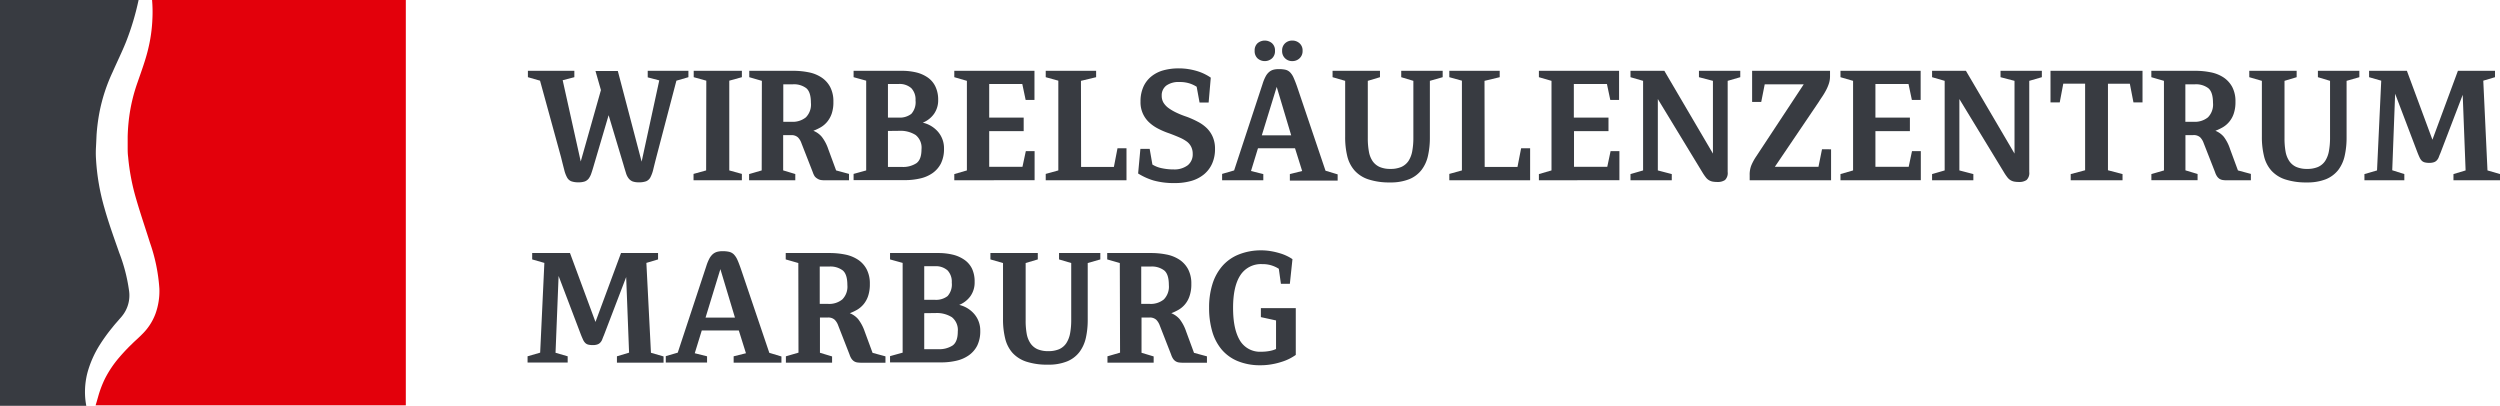
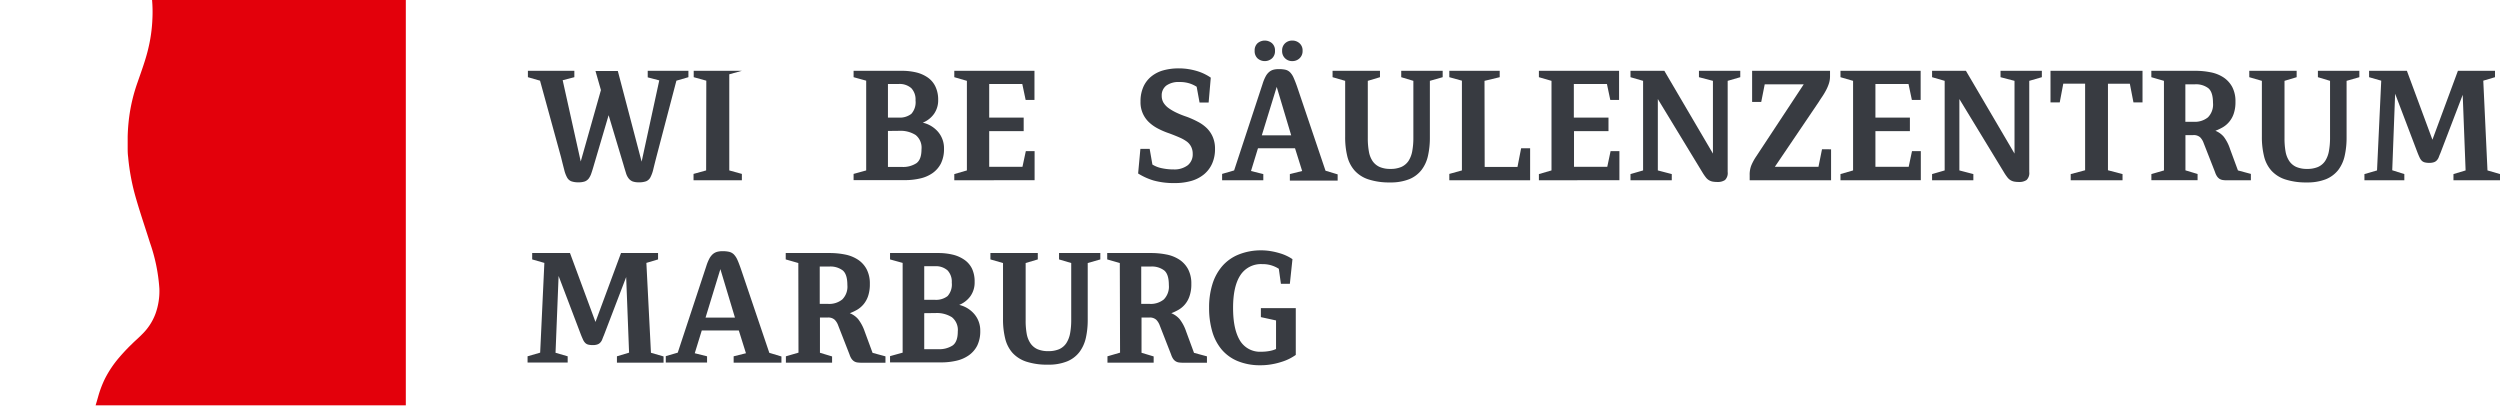
<svg xmlns="http://www.w3.org/2000/svg" id="Calque_1" data-name="Calque 1" viewBox="0 0 595.28 96.63">
  <defs>
    <style>.cls-1{fill:#e3000b;}.cls-2{fill:#383b41;}</style>
  </defs>
  <title>WSZ_Logo_Farbe_Horizontal_V2_FLP_20072018</title>
  <path class="cls-1" d="M36.21,0a33.44,33.44,0,0,1,.07,4.68,36.21,36.21,0,0,1-1,7c-.61,2.58-1.61,5.29-2.53,7.94a40.54,40.54,0,0,0-2,8.31,45.14,45.14,0,0,0-.35,4.61c0,.81,0,1.62,0,2.44s0,1.58.11,2.39a52,52,0,0,0,1.91,10c1,3.47,2.18,6.89,3.27,10.37a41.25,41.25,0,0,1,2.26,11,15.94,15.94,0,0,1-.94,6,13.31,13.31,0,0,1-3.25,4.93c-.36.38-.55.53-.81.79l-.75.69c-.49.45-.94.92-1.41,1.36-.89.9-1.71,1.79-2.45,2.66a25.36,25.36,0,0,0-3.35,5,25,25,0,0,0-1.64,4.35c-.22.77-.41,1.45-.59,2H96.63V0Z" />
-   <path class="cls-2" d="M20.26,94.28a18.37,18.37,0,0,1,.55-5.49,24.59,24.59,0,0,1,3-6.76c.72-1.13,1.53-2.28,2.42-3.41.45-.55.9-1.14,1.39-1.69l.73-.84c.23-.27.56-.62.68-.79a7.79,7.79,0,0,0,1.69-6.14,40,40,0,0,0-2.34-9c-1.14-3.29-2.45-6.83-3.52-10.65a52.48,52.48,0,0,1-2-11.67c-.07-1-.05-2,0-2.91s.09-1.85.13-2.77a45.53,45.53,0,0,1,.69-5.4,41,41,0,0,1,3.11-9.55C28,14.48,29.12,12.19,30,10a63,63,0,0,0,3-10H0V96.63H20.55A17.47,17.47,0,0,1,20.26,94.28Z" />
  <path class="cls-2" d="M156.28,37.43c-.31,1.21-.56,2.19-.75,3a8,8,0,0,1-.67,1.81,2.06,2.06,0,0,1-1,.92,4.81,4.81,0,0,1-1.75.25,4.19,4.19,0,0,1-1.48-.21,2.31,2.31,0,0,1-.92-.69,3.75,3.75,0,0,1-.64-1.25c-.16-.52-.36-1.16-.58-1.93l-3.57-11.9-3.51,11.9c-.22.77-.42,1.41-.6,1.93a4.41,4.41,0,0,1-.63,1.25,2.18,2.18,0,0,1-.92.69,4.32,4.32,0,0,1-1.47.21,4.82,4.82,0,0,1-1.77-.25,2,2,0,0,1-1-.92,7.12,7.12,0,0,1-.67-1.81c-.2-.76-.45-1.74-.76-3l-5-18.22-2.89-.83V16.86h11.06v1.52l-2.78.72,4.3,19.35,4.81-17-1.3-4.55h5.32l5.67,21.59,4.2-19.35-2.75-.72V16.86h9.69v1.52l-2.86.83Z" />
-   <path class="cls-2" d="M168.18,19.21l-3-.83V16.86h11.47v1.52l-3,.83V40.58l3,.83v1.52H165.14V41.41l3-.83Z" />
-   <path class="cls-2" d="M181.41,19.25l-3-.87V16.86h10.45a18.46,18.46,0,0,1,3.71.36,8.43,8.43,0,0,1,3.05,1.23,6.2,6.2,0,0,1,2.06,2.28,7.29,7.29,0,0,1,.76,3.51,8.42,8.42,0,0,1-.41,2.85,6.32,6.32,0,0,1-1.1,1.95,5.85,5.85,0,0,1-1.54,1.29,12.73,12.73,0,0,1-1.72.81,5.09,5.09,0,0,1,2,1.43,9.9,9.9,0,0,1,1.54,2.91l1.88,5.1,3.07.83v1.52h-5.71a6.35,6.35,0,0,1-1-.07,2,2,0,0,1-.76-.29A2.28,2.28,0,0,1,194,42a4.28,4.28,0,0,1-.47-1l-2.71-6.94a3.67,3.67,0,0,0-.81-1.34,2.26,2.26,0,0,0-1.68-.54h-1.85v8.39l2.89.87v1.48h-11V41.45l3-.87Zm11.68,5.24c0-1.69-.36-2.85-1.08-3.47a4.84,4.84,0,0,0-3.26-.94h-2.24V29h2a4.94,4.94,0,0,0,3.38-1.06A4.34,4.34,0,0,0,193.09,24.49Z" />
+   <path class="cls-2" d="M168.18,19.21l-3-.83V16.86h11.47l-3,.83V40.58l3,.83v1.52H165.14V41.41l3-.83Z" />
  <path class="cls-2" d="M223.39,23.72a5.6,5.6,0,0,1-1,3.41,6.07,6.07,0,0,1-2.67,2.08,6.75,6.75,0,0,1,3.65,2.19,6,6,0,0,1,1.41,4,7.73,7.73,0,0,1-.72,3.49,6.35,6.35,0,0,1-2,2.32,8.24,8.24,0,0,1-2.95,1.28,15.87,15.87,0,0,1-3.69.4H203.25V41.41l3-.83V19.21l-3-.83V16.86h11.47a14.56,14.56,0,0,1,3.56.41A8.19,8.19,0,0,1,221,18.52a5.52,5.52,0,0,1,1.75,2.13A7.13,7.13,0,0,1,223.39,23.72ZM214,28a4.46,4.46,0,0,0,3-.89,4.14,4.14,0,0,0,1-3.2A3.92,3.92,0,0,0,217,21a4.17,4.17,0,0,0-3-1h-2.57v8Zm-2.57,3.18v8.57h3.33a5.79,5.79,0,0,0,3.45-.89c.81-.59,1.21-1.69,1.21-3.31a3.86,3.86,0,0,0-1.39-3.4,6.72,6.72,0,0,0-3.89-1Z" />
  <path class="cls-2" d="M227.23,42.93V41.45l3-.87V19.25l-3-.87V16.86h19.09V23.8h-2.1l-.8-3.8h-7.88v8h8.21v3.22h-8.21v8.5h7.92l.8-3.73h2.09v6.91Z" />
-   <path class="cls-2" d="M257.42,39.75h7.81l.86-4.45h2.14v7.63H249V41.41l3-.83V19.21l-3-.83V16.86h12v1.52l-3.61.87Z" />
  <path class="cls-2" d="M276.62,22.82a3.16,3.16,0,0,0,.41,1.61,4.53,4.53,0,0,0,1.2,1.29,11.53,11.53,0,0,0,1.88,1.1c.73.35,1.57.69,2.51,1A21.74,21.74,0,0,1,285.24,29a9,9,0,0,1,2.12,1.52,6.55,6.55,0,0,1,1.42,2.1,7,7,0,0,1,.53,2.83,8.39,8.39,0,0,1-.69,3.51,7.08,7.08,0,0,1-1.93,2.55,8.41,8.41,0,0,1-3,1.56,14.13,14.13,0,0,1-4,.52,17.9,17.9,0,0,1-5-.61,15.12,15.12,0,0,1-3.69-1.67l.54-5.86h2.21l.65,3.73a6.82,6.82,0,0,0,2.28.88,12.82,12.82,0,0,0,2.75.28,5.26,5.26,0,0,0,3.4-1A3.32,3.32,0,0,0,284,36.64a3.71,3.71,0,0,0-.35-1.65,3.47,3.47,0,0,0-1-1.24,8.69,8.69,0,0,0-1.76-1c-.7-.31-1.53-.64-2.49-1a18.17,18.17,0,0,1-2.66-1.13,9.38,9.38,0,0,1-2.17-1.53,6.5,6.5,0,0,1-2-4.9,8.39,8.39,0,0,1,.69-3.53,6.69,6.69,0,0,1,1.9-2.47A7.94,7.94,0,0,1,277,16.75a13.9,13.9,0,0,1,3.71-.47,14.54,14.54,0,0,1,2.42.2,15.75,15.75,0,0,1,2.15.52,11.11,11.11,0,0,1,1.75.73,10.36,10.36,0,0,1,1.27.76l-.51,5.93h-2.16l-.69-3.76a7.24,7.24,0,0,0-1.7-.8,7.65,7.65,0,0,0-2.42-.33,5,5,0,0,0-3.1.84A2.91,2.91,0,0,0,276.62,22.82Z" />
  <path class="cls-2" d="M308.36,35.3h-8.82l-1.66,5.42,2.93.73v1.48H291V41.41l2.86-.83L300.63,20a9.86,9.86,0,0,1,.74-1.81,3.49,3.49,0,0,1,.85-1.07,2.78,2.78,0,0,1,1-.52,4.79,4.79,0,0,1,1.27-.14,7,7,0,0,1,1.57.14,2.34,2.34,0,0,1,1.1.6,4.19,4.19,0,0,1,.85,1.28c.25.56.54,1.28.85,2.17l6.76,20,2.89.87v1.48H307.13V41.45l2.93-.73Zm-9.61-23.21a2.29,2.29,0,0,1,.68-1.79,2.66,2.66,0,0,1,3.46,0,2.26,2.26,0,0,1,.7,1.79,2.31,2.31,0,0,1-.7,1.8,2.6,2.6,0,0,1-3.46,0A2.34,2.34,0,0,1,298.75,12.09Zm1.7,20.14h7L304,20.69Zm4.84-20.14A2.29,2.29,0,0,1,306,10.3a2.45,2.45,0,0,1,1.73-.64,2.51,2.51,0,0,1,1.7.64,2.25,2.25,0,0,1,.73,1.79,2.3,2.3,0,0,1-.73,1.8,2.44,2.44,0,0,1-1.7.66,2.38,2.38,0,0,1-1.73-.66A2.34,2.34,0,0,1,305.29,12.09Z" />
  <path class="cls-2" d="M340.47,19.25V32.73a19.6,19.6,0,0,1-.45,4.36,8.54,8.54,0,0,1-1.54,3.38,7.06,7.06,0,0,1-2.91,2.19,11.83,11.83,0,0,1-4.57.78,15.84,15.84,0,0,1-5.17-.73,7.59,7.59,0,0,1-3.29-2.11,8,8,0,0,1-1.74-3.42,19,19,0,0,1-.5-4.63V19.25l-3-.87V16.86h11.29v1.52l-2.9.87V32.91a17.34,17.34,0,0,0,.26,3.17,5.85,5.85,0,0,0,.88,2.28,4.05,4.05,0,0,0,1.67,1.39,6.23,6.23,0,0,0,2.58.47,6.36,6.36,0,0,0,2.6-.47,4.08,4.08,0,0,0,1.69-1.41,6.36,6.36,0,0,0,.9-2.34,17.25,17.25,0,0,0,.27-3.27V19.25l-2.89-.87V16.86h9.87v1.52Z" />
  <path class="cls-2" d="M353.52,39.75h7.81l.87-4.45h2.14v7.63H345.1V41.41l3-.83V19.21l-3-.83V16.86h12v1.52l-3.62.87Z" />
  <path class="cls-2" d="M366.43,42.93V41.45l3-.87V19.25l-3-.87V16.86h19.09V23.8h-2.09l-.8-3.8h-7.88v8H383v3.22h-8.21v8.5h7.92l.79-3.73h2.1v6.91Z" />
  <path class="cls-2" d="M411.38,40.94a2.32,2.32,0,0,1-.63,1.92,3,3,0,0,1-1.79.47,6.28,6.28,0,0,1-1.16-.09,2.76,2.76,0,0,1-.87-.33,2.69,2.69,0,0,1-.76-.69,11,11,0,0,1-.8-1.17L394.75,23.58v17l3.32.87v1.48h-9.83V41.45l3-.87V19.25l-3-.87V16.86h8.06l11.57,19.71V19.25l-3.33-.87V16.86h9.84v1.52l-3,.87Z" />
  <path class="cls-2" d="M422.62,39.71H433l.84-4.16H436v7.38H416.62v-1.2A6,6,0,0,1,417,39.4a12.6,12.6,0,0,1,1.17-2.15l11.32-17.17H420.2l-.83,4.19H417.2V16.86h18.55v1.37a5.4,5.4,0,0,1-.27,1.67,9.88,9.88,0,0,1-.69,1.61A16.2,16.2,0,0,1,433.9,23c-.31.46-.59.88-.83,1.27Z" />
  <path class="cls-2" d="M438.24,42.93V41.45l3-.87V19.25l-3-.87V16.86h19.09V23.8h-2.09l-.8-3.8h-7.88v8h8.21v3.22h-8.21v8.5h7.92l.79-3.73h2.1v6.91Z" />
  <path class="cls-2" d="M483.19,40.94a2.29,2.29,0,0,1-.64,1.92,3,3,0,0,1-1.79.47,6.24,6.24,0,0,1-1.15-.09,2.76,2.76,0,0,1-.87-.33,2.69,2.69,0,0,1-.76-.69,11,11,0,0,1-.8-1.17L466.55,23.58v17l3.33.87v1.48h-9.83V41.45l3-.87V19.25l-3-.87V16.86h8.06l11.57,19.71V19.25l-3.33-.87V16.86h9.84v1.52l-3,.87Z" />
  <path class="cls-2" d="M510.16,16.86v7.52H508l-.86-4.45h-5.21V40.54l3.47.91v1.48H493.06V41.45l3.43-.91V19.93h-5.2l-.84,4.45h-2.2V16.86Z" />
  <path class="cls-2" d="M515.26,19.25l-3-.87V16.86h10.45a18.36,18.36,0,0,1,3.7.36,8.55,8.55,0,0,1,3.06,1.23,6.38,6.38,0,0,1,2.06,2.28,7.29,7.29,0,0,1,.76,3.51,8.4,8.4,0,0,1-.42,2.85,5.94,5.94,0,0,1-1.1,1.95,5.85,5.85,0,0,1-1.54,1.29,12.19,12.19,0,0,1-1.72.81,5.12,5.12,0,0,1,2,1.43A9.91,9.91,0,0,1,531,35.48l1.88,5.1,3.08.83v1.52h-5.72a6.14,6.14,0,0,1-1-.07,2.09,2.09,0,0,1-.77-.29,2.25,2.25,0,0,1-.57-.58,3.9,3.9,0,0,1-.47-1l-2.72-6.94a3.67,3.67,0,0,0-.81-1.34,2.26,2.26,0,0,0-1.68-.54h-1.84v8.39l2.89.87v1.48h-11V41.45l3-.87Zm11.68,5.24c0-1.69-.37-2.85-1.09-3.47a4.83,4.83,0,0,0-3.25-.94h-2.24V29h2a4.93,4.93,0,0,0,3.38-1.06A4.34,4.34,0,0,0,526.94,24.49Z" />
  <path class="cls-2" d="M558.75,19.25V32.73a19.6,19.6,0,0,1-.45,4.36,8.66,8.66,0,0,1-1.53,3.38,7.2,7.2,0,0,1-2.91,2.19,11.92,11.92,0,0,1-4.58.78,15.88,15.88,0,0,1-5.17-.73,7.65,7.65,0,0,1-3.29-2.11,7.92,7.92,0,0,1-1.73-3.42,19,19,0,0,1-.51-4.63V19.25l-3-.87V16.86h11.28v1.52l-2.89.87V32.91a17.42,17.42,0,0,0,.25,3.17,5.85,5.85,0,0,0,.89,2.28,4,4,0,0,0,1.66,1.39,6.29,6.29,0,0,0,2.58.47,6.45,6.45,0,0,0,2.61-.47,4,4,0,0,0,1.68-1.41,6.36,6.36,0,0,0,.9-2.34,17.25,17.25,0,0,0,.27-3.27V19.25l-2.89-.87V16.86h9.87v1.52Z" />
  <path class="cls-2" d="M572.5,41.45v1.48H563V41.45l3-.87,1-21.37-2.89-.83V16.86h9l6.08,16.41,6.07-16.41h8.83v1.52l-2.79.83,1,21.37,3,.87v1.48h-11.1V41.45l2.89-.87-.69-18-5.31,13.88c-.15.34-.28.65-.38.94a2.34,2.34,0,0,1-.44.74,1.63,1.63,0,0,1-.68.47,3.18,3.18,0,0,1-1.14.17,4.45,4.45,0,0,1-1.07-.11,1.63,1.63,0,0,1-.71-.38,2.72,2.72,0,0,1-.52-.76c-.16-.33-.33-.73-.52-1.21l-5.32-14-.69,18.22Z" />
  <path class="cls-2" d="M135.17,84.84v1.48h-9.55V84.84l3-.87,1-21.37-2.9-.83V60.25h9l6.07,16.41,6.08-16.41h8.82v1.52l-2.78.83L155,84l3,.87v1.48h-11.1V84.84l2.89-.87-.69-18-5.31,13.88c-.15.34-.27.65-.38.94a2.17,2.17,0,0,1-.44.74,1.63,1.63,0,0,1-.68.47,3.18,3.18,0,0,1-1.14.17,4.51,4.51,0,0,1-1.07-.11,1.54,1.54,0,0,1-.7-.38,2.54,2.54,0,0,1-.53-.76c-.15-.33-.33-.73-.52-1.21l-5.32-14L132.28,84Z" />
  <path class="cls-2" d="M175.92,78.69H167.1l-1.67,5.42,2.93.73v1.48h-9.83V84.8l2.85-.83,6.8-20.61a10.62,10.62,0,0,1,.74-1.81,3.82,3.82,0,0,1,.85-1.07,2.78,2.78,0,0,1,1-.52,4.81,4.81,0,0,1,1.27-.15,6.9,6.9,0,0,1,1.57.15,2.42,2.42,0,0,1,1.11.6,4.37,4.37,0,0,1,.85,1.28c.25.55.53,1.28.84,2.17l6.77,20,2.89.87v1.48H174.69V84.84l2.93-.73ZM168,75.62h7l-3.47-11.54Z" />
  <path class="cls-2" d="M190.09,62.63l-3-.86V60.25h10.45a18.46,18.46,0,0,1,3.71.36,8.58,8.58,0,0,1,3.05,1.23,6.2,6.2,0,0,1,2.06,2.28,7.29,7.29,0,0,1,.76,3.51,8.68,8.68,0,0,1-.41,2.85,6.14,6.14,0,0,1-1.11,2,6,6,0,0,1-1.53,1.29,12.73,12.73,0,0,1-1.72.81,5.09,5.09,0,0,1,2,1.43,10.14,10.14,0,0,1,1.54,2.91l1.88,5.1,3.07.83v1.52H205.1a7.66,7.66,0,0,1-1-.07,2,2,0,0,1-.76-.29,2.28,2.28,0,0,1-.58-.58,3.9,3.9,0,0,1-.47-1l-2.71-6.94a3.69,3.69,0,0,0-.82-1.34,2.24,2.24,0,0,0-1.68-.54h-1.84V84l2.89.87v1.48h-11V84.84l3-.87Zm11.68,5.25c0-1.69-.36-2.85-1.08-3.47a4.86,4.86,0,0,0-3.26-.94h-2.24v8.89h2a4.91,4.91,0,0,0,3.38-1.07A4.3,4.3,0,0,0,201.77,67.88Z" />
  <path class="cls-2" d="M232.07,67.11a5.6,5.6,0,0,1-1,3.41,6.12,6.12,0,0,1-2.67,2.08A6.75,6.75,0,0,1,232,74.79a6,6,0,0,1,1.41,4,7.71,7.71,0,0,1-.72,3.5,6.33,6.33,0,0,1-2,2.31,8.33,8.33,0,0,1-2.95,1.29,15.93,15.93,0,0,1-3.69.4H211.93V84.8l3-.83V62.6l-3-.83V60.25h11.46a14.65,14.65,0,0,1,3.57.41,8.13,8.13,0,0,1,2.74,1.25A5.46,5.46,0,0,1,231.46,64,7.13,7.13,0,0,1,232.07,67.11Zm-9.44,4.28a4.47,4.47,0,0,0,3-.89,4.14,4.14,0,0,0,1-3.2,3.92,3.92,0,0,0-1-2.91,4.18,4.18,0,0,0-3-1h-2.56v8Zm-2.56,3.18v8.57h3.32a5.8,5.8,0,0,0,3.46-.89c.8-.59,1.21-1.69,1.21-3.31a3.89,3.89,0,0,0-1.39-3.4,6.72,6.72,0,0,0-3.89-1Z" />
  <path class="cls-2" d="M259,62.63V76.12a19.6,19.6,0,0,1-.45,4.36A8.82,8.82,0,0,1,257,83.86a7.06,7.06,0,0,1-2.91,2.19,11.68,11.68,0,0,1-4.57.78,15.9,15.9,0,0,1-5.18-.73A7.74,7.74,0,0,1,241.07,84a8,8,0,0,1-1.73-3.42,19,19,0,0,1-.51-4.63V62.63l-3-.86V60.25h11.28v1.52l-2.89.86V76.3a17.42,17.42,0,0,0,.25,3.17,5.9,5.9,0,0,0,.89,2.27,4,4,0,0,0,1.66,1.4,6.31,6.31,0,0,0,2.59.47,6.43,6.43,0,0,0,2.6-.47,4,4,0,0,0,1.68-1.41,6.54,6.54,0,0,0,.91-2.34,17.25,17.25,0,0,0,.27-3.27V62.63l-2.9-.86V60.25H262v1.52Z" />
  <path class="cls-2" d="M266.64,62.63l-3-.86V60.25h10.45a18.36,18.36,0,0,1,3.7.36,8.55,8.55,0,0,1,3.06,1.23,6.28,6.28,0,0,1,2.06,2.28,7.29,7.29,0,0,1,.76,3.51,8.4,8.4,0,0,1-.42,2.85,5.94,5.94,0,0,1-1.1,2,5.85,5.85,0,0,1-1.54,1.29,12.62,12.62,0,0,1-1.71.81,5.16,5.16,0,0,1,2,1.43,9.91,9.91,0,0,1,1.53,2.91l1.88,5.1,3.08.83v1.52h-5.72a7.39,7.39,0,0,1-1-.07,2,2,0,0,1-.76-.29,2.13,2.13,0,0,1-.58-.58,3.9,3.9,0,0,1-.47-1l-2.71-6.94a3.83,3.83,0,0,0-.82-1.34,2.26,2.26,0,0,0-1.68-.54h-1.84V84l2.89.87v1.48h-11V84.84l3-.87Zm11.68,5.25c0-1.69-.36-2.85-1.09-3.47a4.83,4.83,0,0,0-3.25-.94h-2.24v8.89h2a4.92,4.92,0,0,0,3.39-1.07A4.34,4.34,0,0,0,278.32,67.88Z" />
  <path class="cls-2" d="M300.55,62.89a5.83,5.83,0,0,0-5.19,2.62c-1.16,1.75-1.75,4.34-1.75,7.79s.55,6,1.65,7.81a5.56,5.56,0,0,0,5.08,2.64,10.13,10.13,0,0,0,2.08-.2,6,6,0,0,0,1.42-.45V76.3l-3.61-.79V73.37h8.31V84.51a13,13,0,0,1-1.44.87,11.56,11.56,0,0,1-1.9.77,16.19,16.19,0,0,1-2.33.58,14.82,14.82,0,0,1-2.75.24,13.84,13.84,0,0,1-5.44-1,10,10,0,0,1-3.8-2.76,11.79,11.79,0,0,1-2.24-4.31,19.92,19.92,0,0,1-.74-5.62,18.62,18.62,0,0,1,.79-5.62,12,12,0,0,1,2.35-4.3,10.2,10.2,0,0,1,3.89-2.75,14.16,14.16,0,0,1,5.41-1,13.5,13.5,0,0,1,2.31.2,16.31,16.31,0,0,1,2.08.49,10.69,10.69,0,0,1,1.74.67,9.49,9.49,0,0,1,1.28.74l-.62,5.86H305L304.5,64a7.28,7.28,0,0,0-1.6-.76A7,7,0,0,0,300.55,62.89Z" />
</svg>